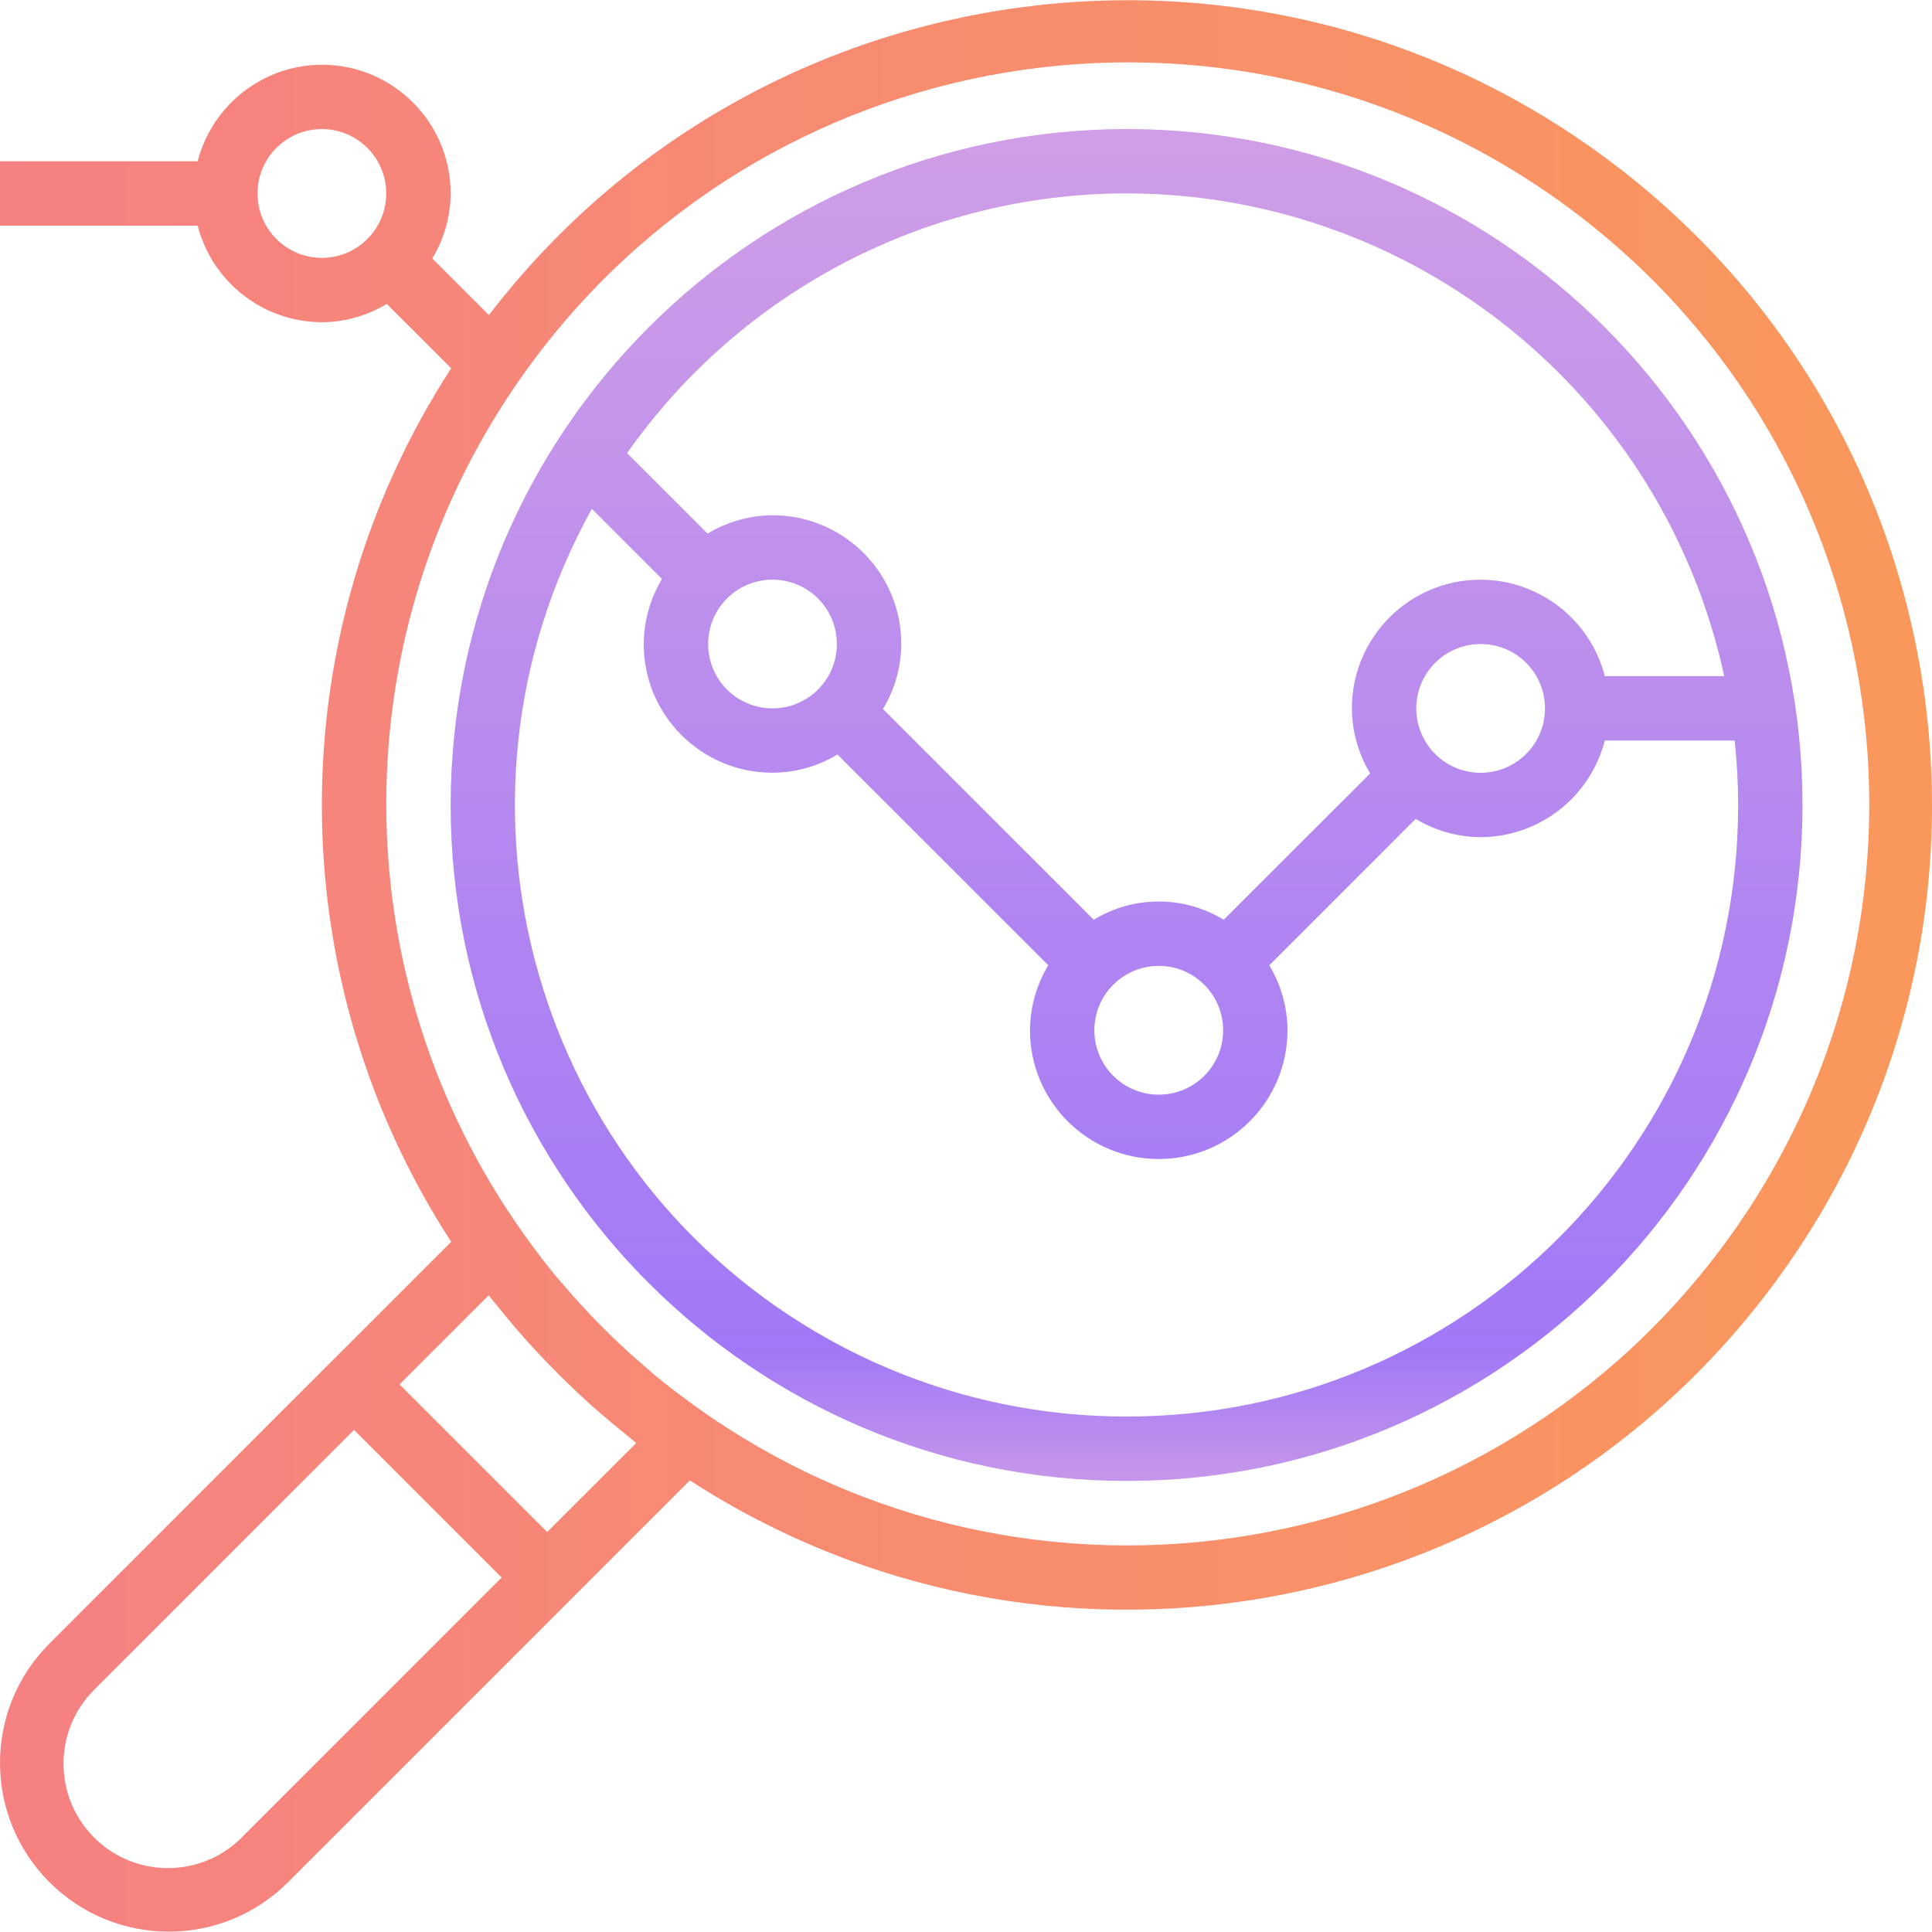
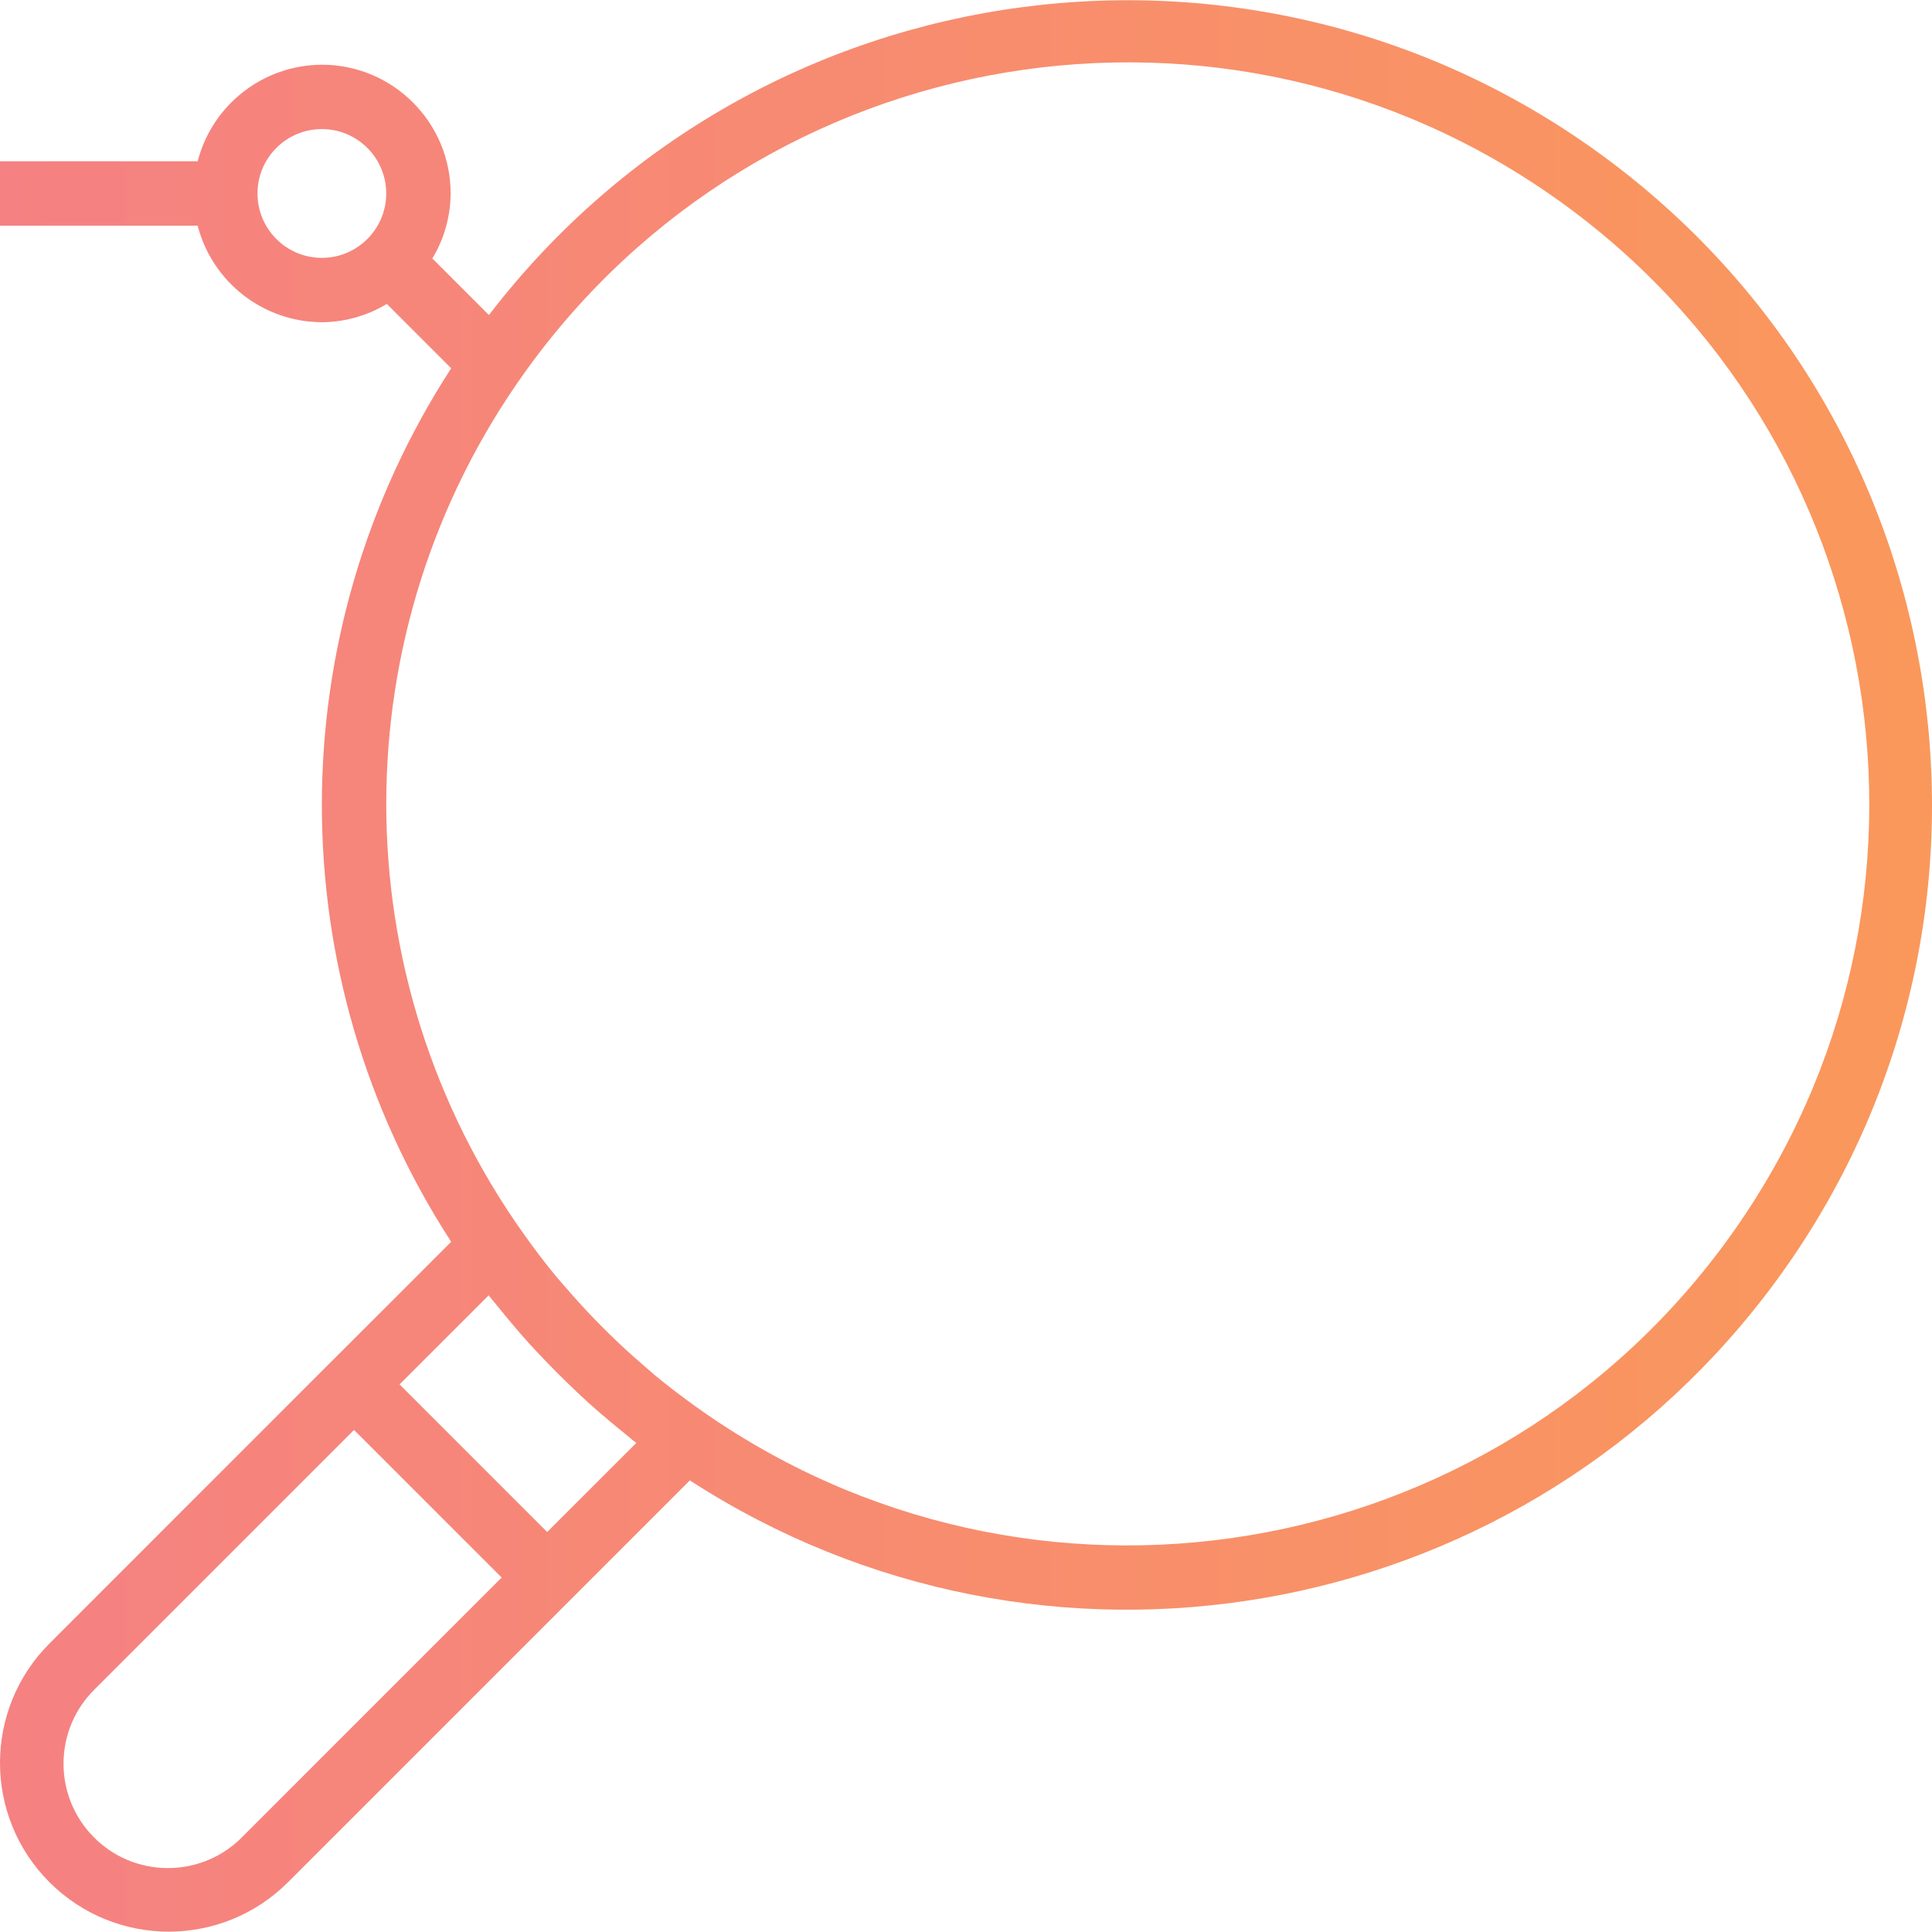
<svg xmlns="http://www.w3.org/2000/svg" width="32" height="32" viewBox="0 0 32 32" fill="none">
  <g clip-path="url(#clip0_1689_1839)">
-     <path d="M18.66 2.137C24.843 2.137 29.855 7.149 29.855 13.333C29.855 19.516 24.843 24.529 18.66 24.529C12.476 24.529 7.464 19.516 7.464 13.333C7.47 7.152 12.479 2.143 18.66 2.137ZM18.66 3.203C15.366 3.206 12.28 4.811 10.387 7.505L11.72 8.838C12.045 8.642 12.416 8.537 12.795 8.534C13.973 8.534 14.928 9.489 14.928 10.667C14.926 11.046 14.821 11.418 14.625 11.743L18.116 15.234C18.777 14.831 19.608 14.831 20.269 15.234L22.694 12.81C22.498 12.485 22.393 12.113 22.392 11.733C22.39 10.558 23.342 9.604 24.517 9.602C25.489 9.601 26.339 10.259 26.581 11.2H28.559C27.549 6.539 23.429 3.21 18.66 3.203ZM11.729 10.667C11.729 11.256 12.206 11.733 12.795 11.733C13.384 11.733 13.861 11.256 13.861 10.667C13.861 10.078 13.384 9.601 12.795 9.601C12.206 9.601 11.729 10.078 11.729 10.667ZM18.126 17.065C18.126 17.654 18.604 18.131 19.193 18.131C19.782 18.131 20.259 17.654 20.259 17.065C20.259 16.476 19.782 15.998 19.193 15.998C18.604 15.998 18.126 16.476 18.126 17.065ZM23.458 11.733C23.458 12.322 23.935 12.8 24.524 12.8C25.113 12.8 25.59 12.322 25.59 11.733C25.59 11.144 25.113 10.667 24.524 10.667C23.935 10.667 23.458 11.144 23.458 11.733ZM13.738 22.19C15.243 23.026 16.937 23.464 18.66 23.462C24.25 23.466 28.785 18.937 28.789 13.346C28.79 12.986 28.77 12.625 28.732 12.266H26.581C26.339 13.205 25.494 13.862 24.524 13.866C24.145 13.864 23.773 13.759 23.448 13.563L21.023 15.988C21.219 16.313 21.323 16.685 21.325 17.064C21.325 18.242 20.37 19.197 19.193 19.197C18.015 19.197 17.06 18.242 17.06 17.064C17.062 16.685 17.166 16.313 17.363 15.988L13.871 12.497C13.546 12.693 13.175 12.797 12.795 12.799C11.617 12.799 10.662 11.845 10.662 10.667C10.664 10.287 10.769 9.915 10.965 9.59L9.803 8.429C7.089 13.316 8.851 19.477 13.738 22.19Z" fill="url(#paint0_linear_1689_1839)" />
    <path d="M5.331 5.337C4.362 5.333 3.517 4.676 3.274 3.738H-0V2.671H3.274C3.517 1.733 4.362 1.076 5.331 1.072C6.509 1.072 7.464 2.027 7.464 3.204C7.462 3.584 7.357 3.956 7.161 4.281L8.098 5.218C12.58 -0.622 20.947 -1.722 26.786 2.76C32.626 7.242 33.726 15.609 29.244 21.448C25.013 26.96 17.258 28.297 11.426 24.52L9.817 26.129L9.063 26.883L4.771 31.175C3.68 32.267 1.91 32.267 0.819 31.175C-0.273 30.083 -0.273 28.314 0.819 27.222L5.11 22.93L5.864 22.177L7.473 20.568C4.617 16.168 4.617 10.5 7.473 6.1L6.407 5.034C6.082 5.23 5.71 5.335 5.331 5.337ZM5.331 2.138C4.742 2.138 4.265 2.616 4.265 3.204C4.265 3.793 4.742 4.271 5.331 4.271C5.92 4.271 6.397 3.793 6.397 3.204C6.397 2.616 5.92 2.138 5.331 2.138ZM1.572 27.976C0.89 28.644 0.877 29.738 1.545 30.421C2.212 31.104 3.307 31.116 3.99 30.449C3.999 30.44 4.008 30.43 4.017 30.421L8.309 26.129L5.864 23.684L1.572 27.976ZM6.618 22.93L9.063 25.375L10.539 23.9C10.463 23.842 10.393 23.779 10.319 23.72C10.245 23.66 10.159 23.59 10.08 23.523C9.963 23.425 9.848 23.326 9.735 23.224C9.677 23.17 9.621 23.117 9.564 23.064C9.346 22.859 9.134 22.647 8.929 22.429C8.876 22.372 8.823 22.316 8.769 22.258C8.667 22.145 8.568 22.03 8.47 21.913C8.403 21.834 8.338 21.755 8.273 21.674C8.215 21.6 8.151 21.53 8.094 21.455L6.618 22.93ZM8.686 20.454C8.853 20.689 9.027 20.919 9.21 21.14C9.263 21.204 9.32 21.267 9.375 21.33C9.538 21.52 9.706 21.704 9.88 21.882C9.956 21.96 10.033 22.038 10.111 22.113C10.289 22.287 10.473 22.456 10.664 22.619C10.727 22.672 10.789 22.73 10.854 22.784C11.075 22.967 11.305 23.14 11.539 23.308C17.058 27.251 24.729 25.973 28.672 20.454C32.615 14.935 31.337 7.265 25.818 3.322C20.299 -0.621 12.628 0.657 8.686 6.176C5.635 10.446 5.635 16.183 8.686 20.454Z" fill="url(#paint1_linear_1689_1839)" />
  </g>
  <defs>
    <linearGradient id="paint0_linear_1689_1839" x1="18.66" y1="2.246" x2="18.66" y2="24.419" gradientUnits="userSpaceOnUse">
      <stop stop-color="#CF9EE6" />
      <stop offset="0.906" stop-color="#A178F7" />
      <stop offset="1" stop-color="#C495EA" />
    </linearGradient>
    <linearGradient id="paint1_linear_1689_1839" x1="32" y1="15.999" x2="-0" y2="15.999" gradientUnits="userSpaceOnUse">
      <stop stop-color="#FA985B" />
      <stop offset="1" stop-color="#F58182" />
    </linearGradient>
    <clipPath id="clip0_1689_1839">
      <rect width="32" height="32" fill="white" transform="matrix(-1 0 0 1 32 0)" />
    </clipPath>
  </defs>
</svg>